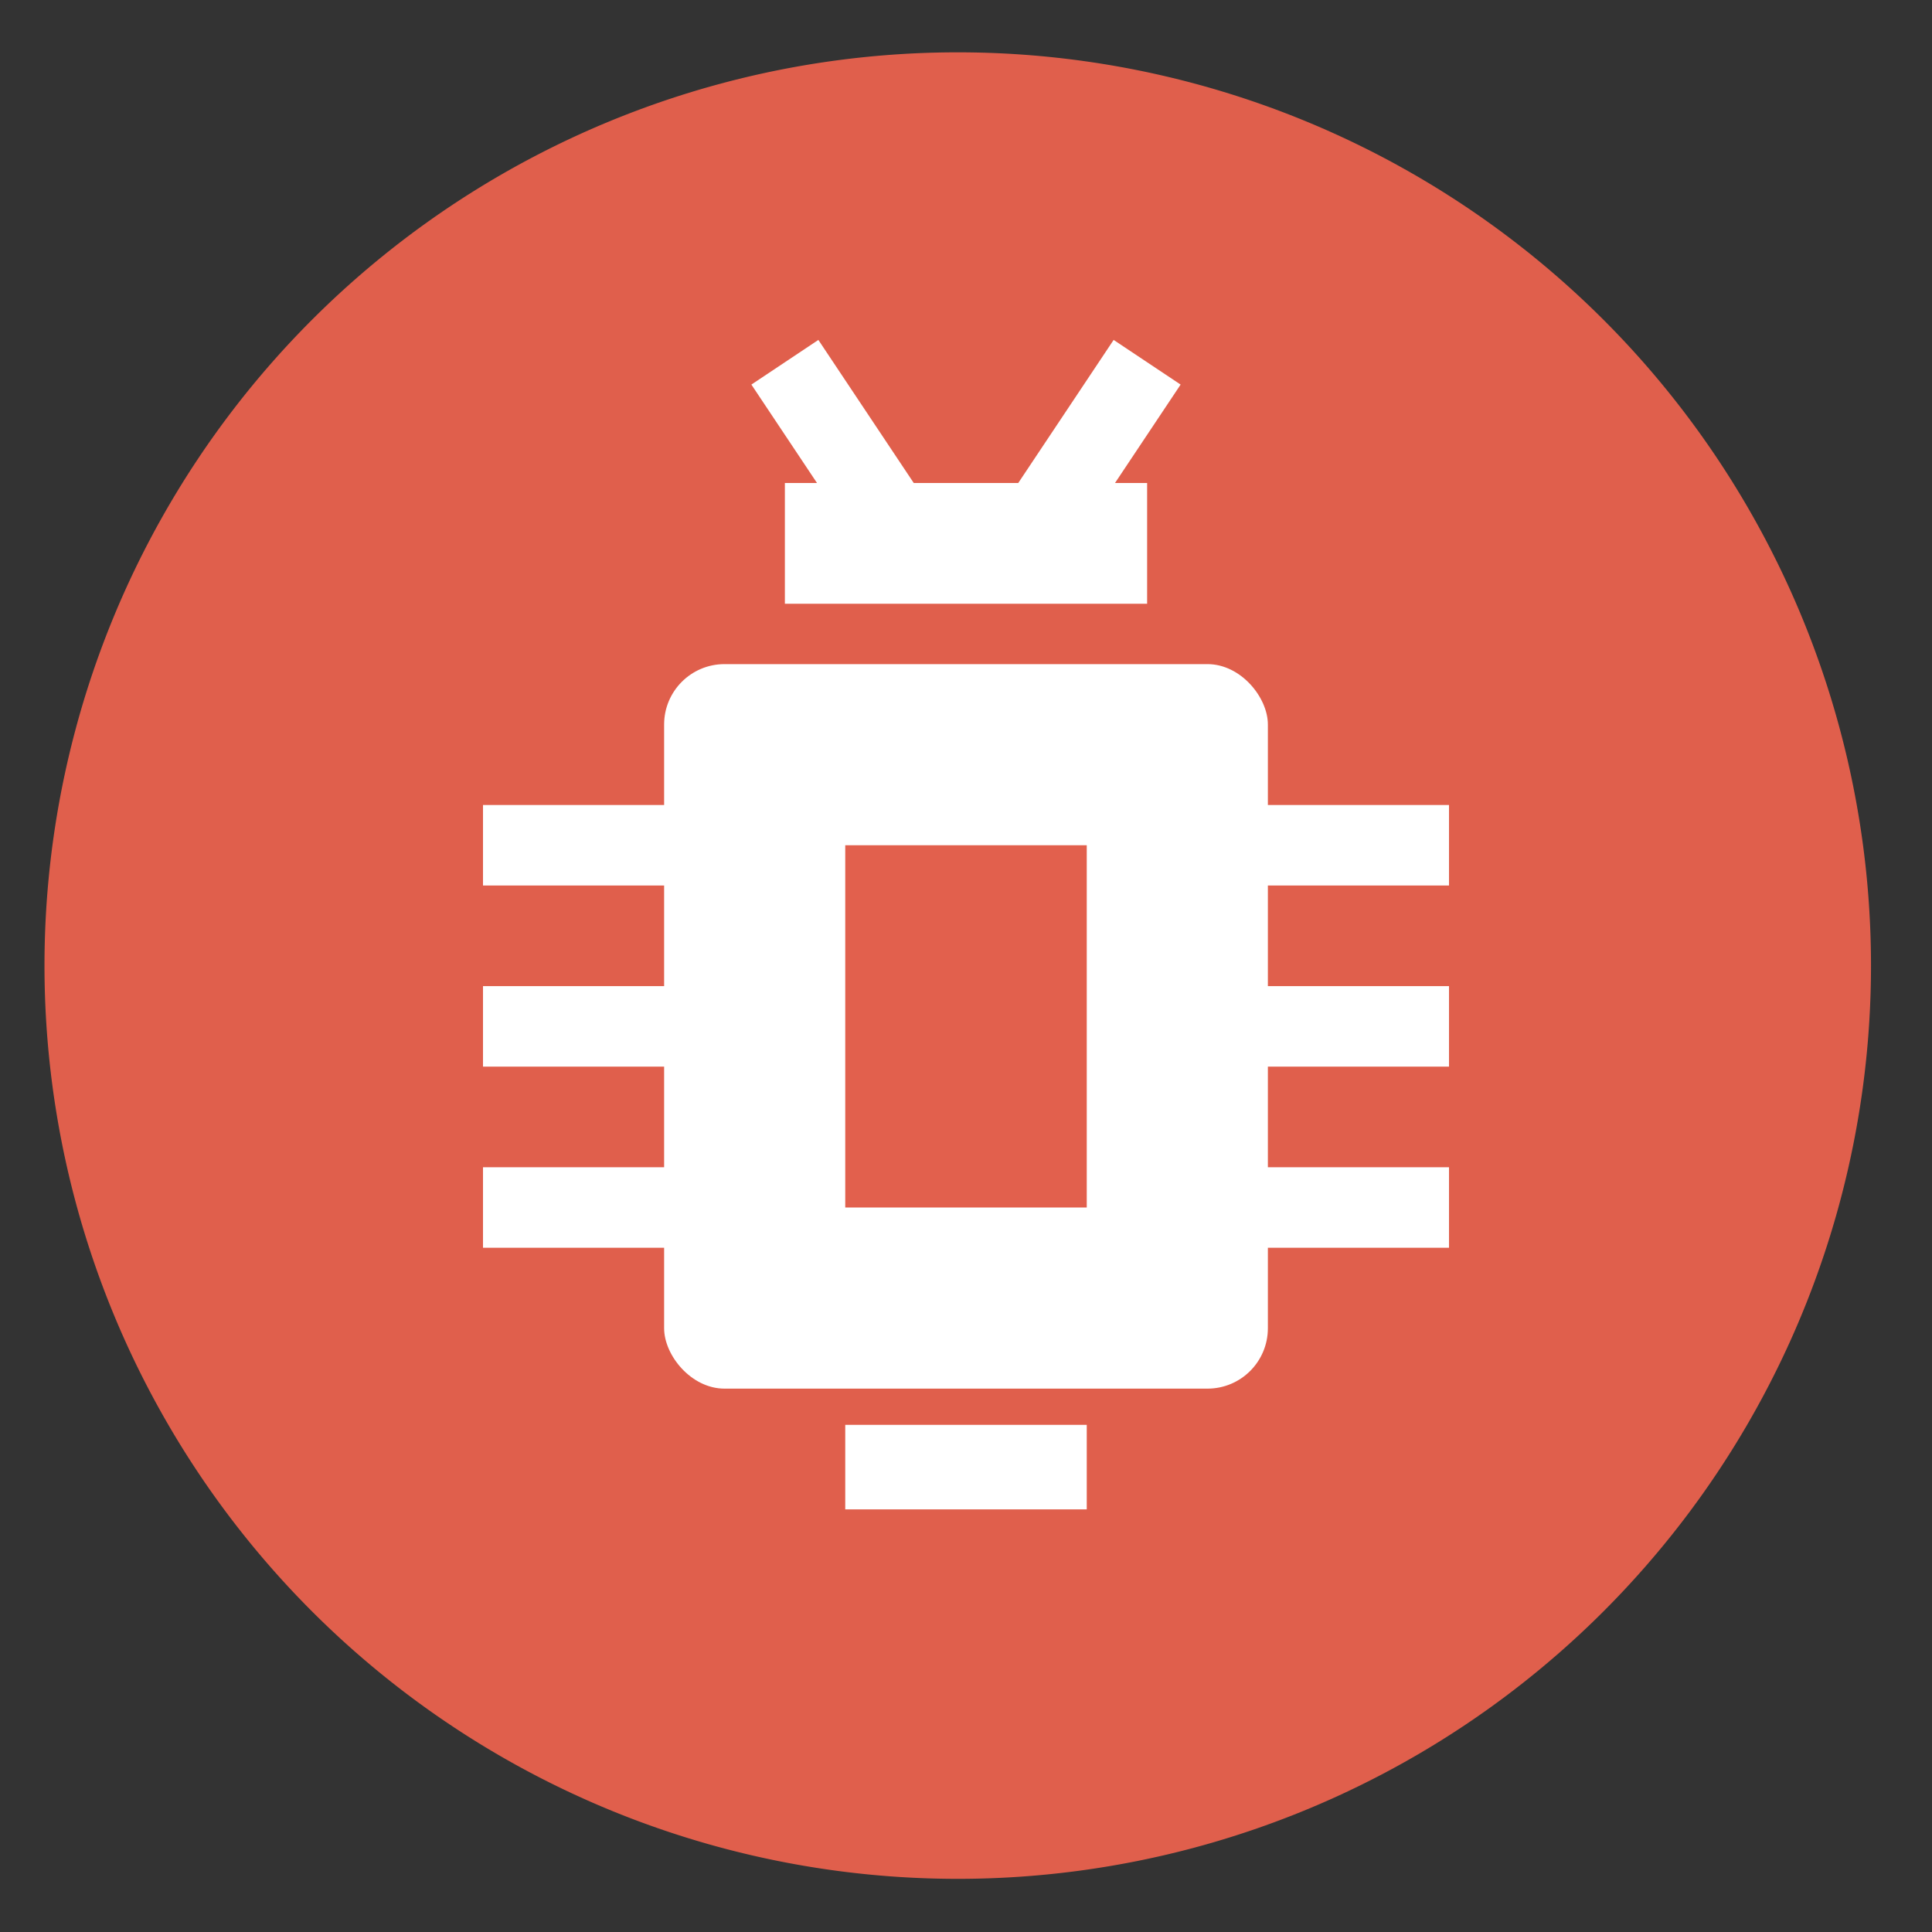
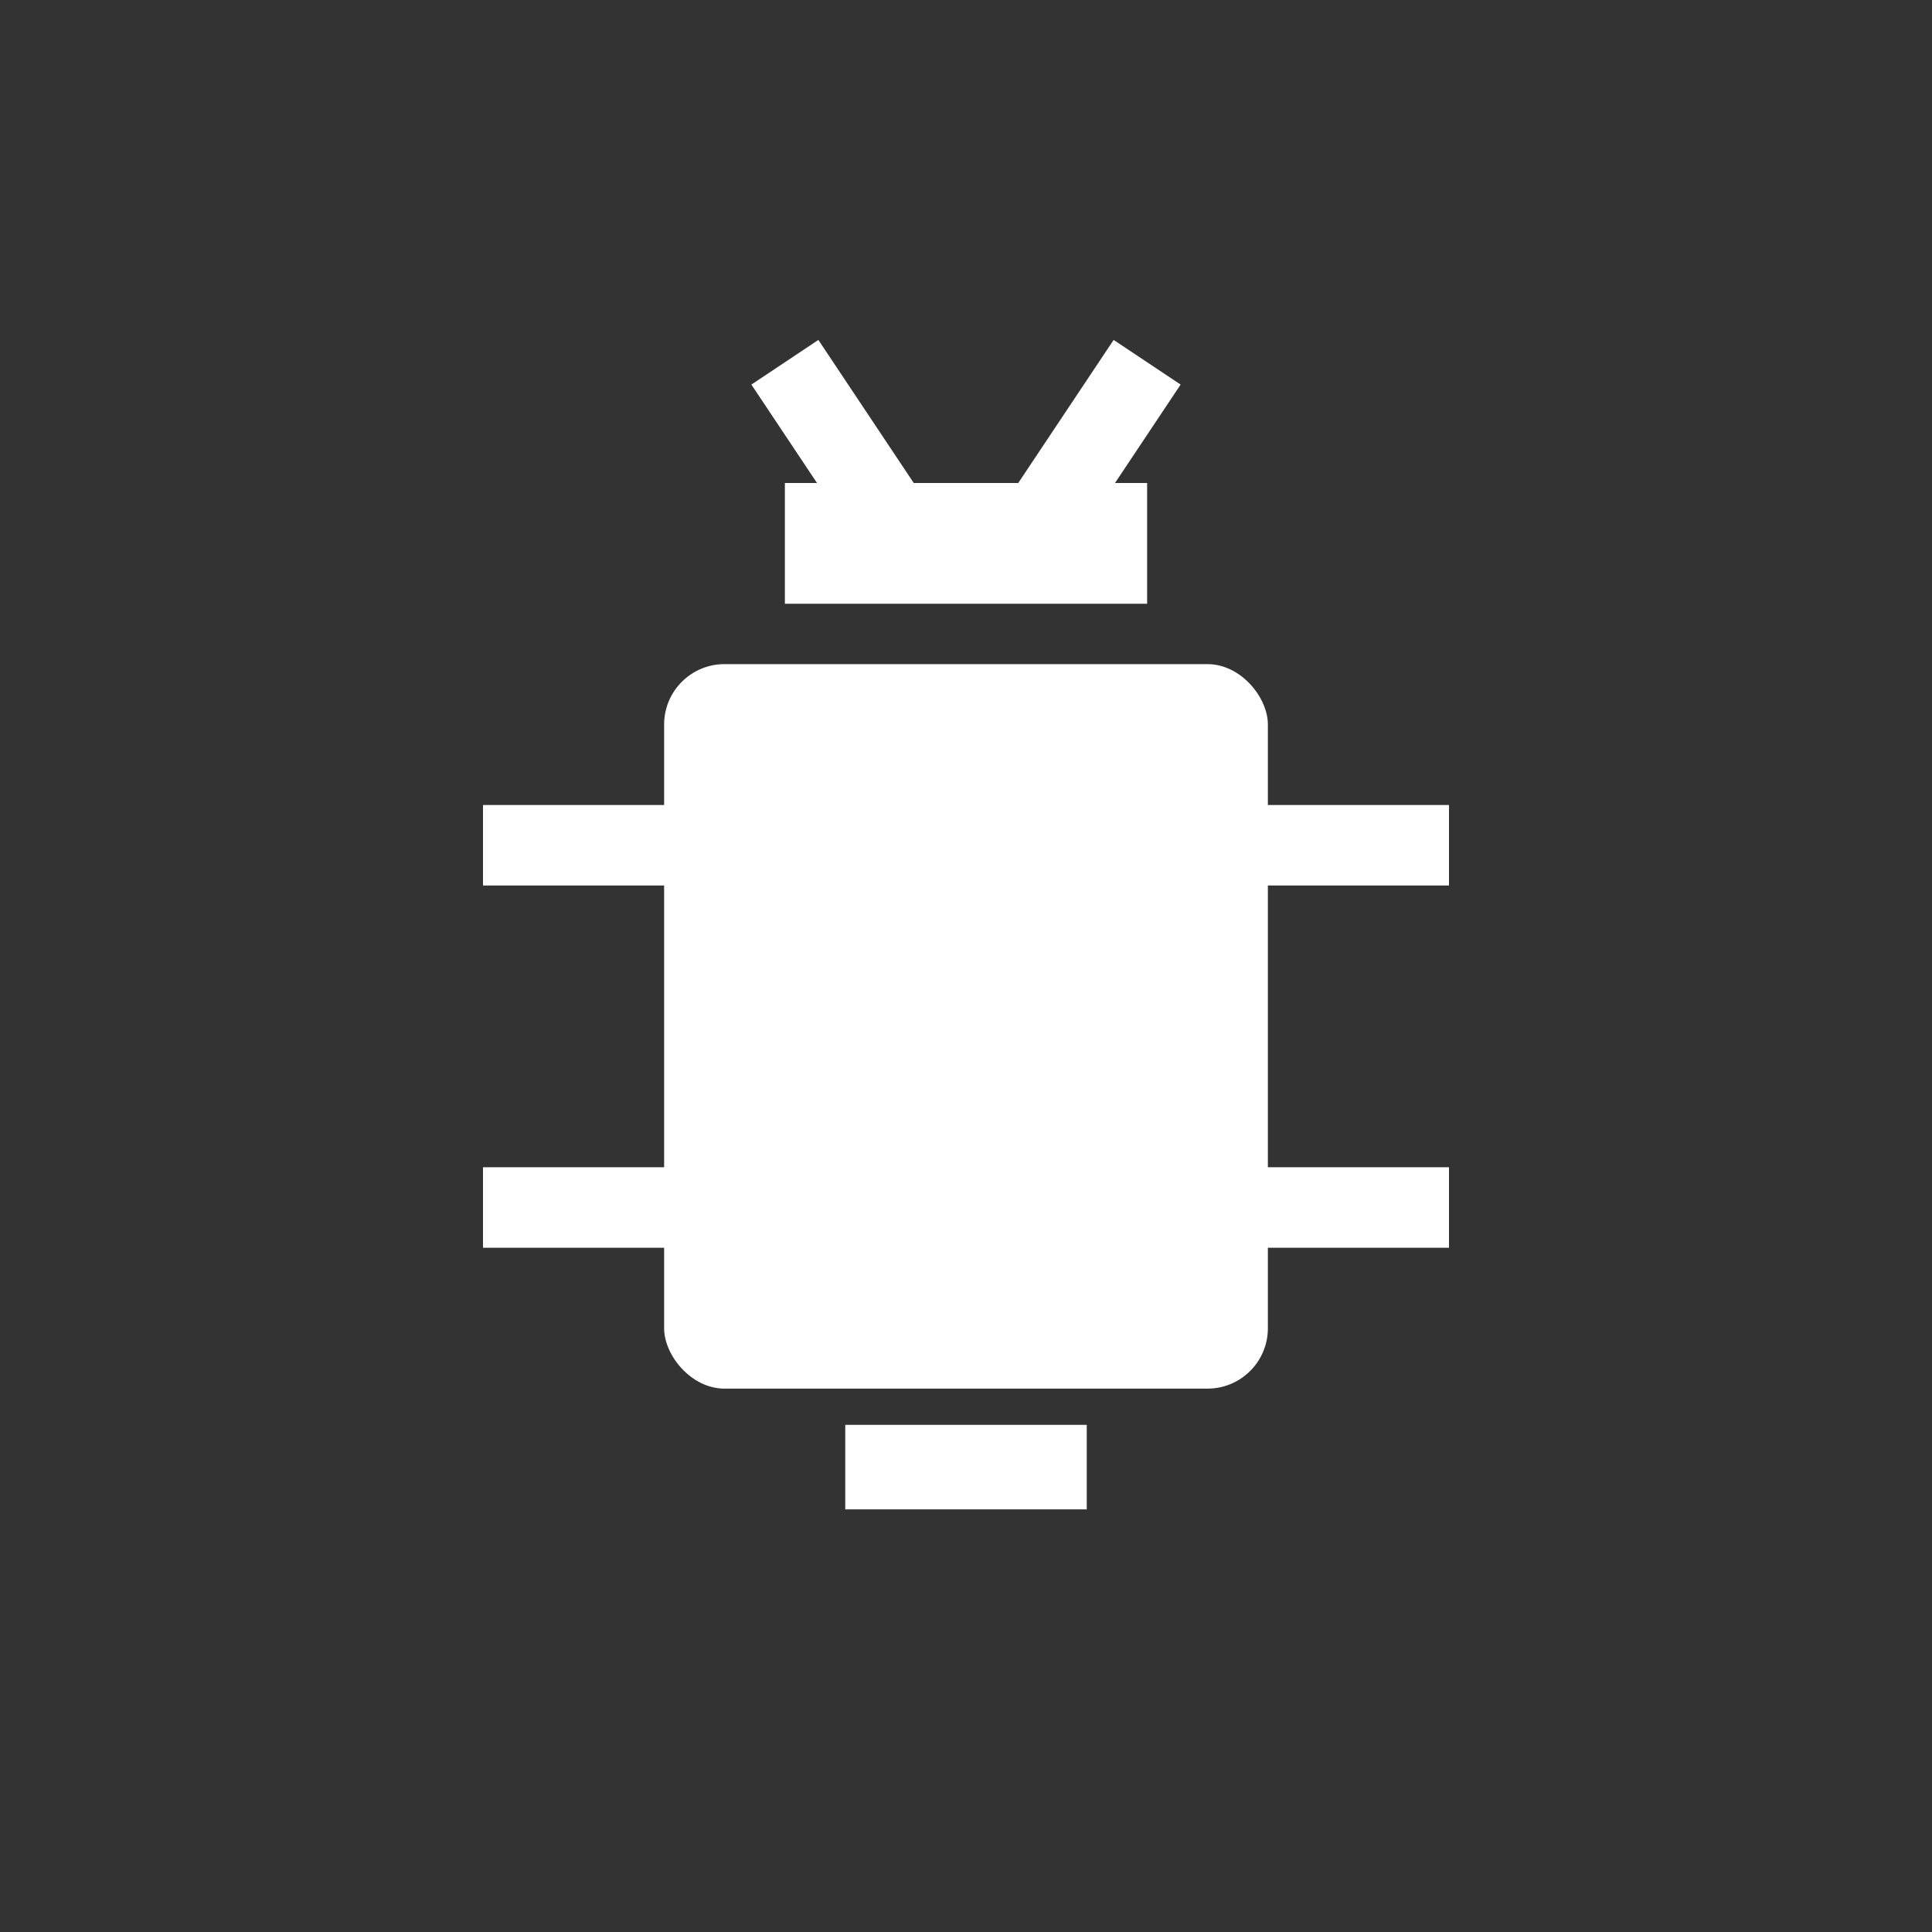
<svg xmlns="http://www.w3.org/2000/svg" height="48" width="48">
  <rect width="100%" height="100%" fill="#333333" stroke="none" />
-   <path d="m44.322 27.405a19.73 19.73 0 0 1 -19.73 19.73 19.73 19.73 0 0 1 -19.73-19.73 19.73 19.73 0 0 1 19.73-19.73 19.73 19.73 0 0 1 19.73 19.73z" fill="#e2604d" opacity=".99" transform="matrix(1.15 0 0 1.15 -4.486 -7.526)" />
  <g fill="#fff">
    <rect height="18" ry="1.5" width="15" x="16.5" y="16.5" />
    <path d="m19.5 12h9v3h-9z" />
    <path d="m21 35.4h6v2.1h-6z" />
    <path d="m25.5 13.5 3-4.5" stroke="#fff" stroke-width="2" />
    <path d="m22.5 13.5-3-4.5" stroke="#fff" stroke-width="2" />
    <path d="m12 21h24" stroke="#fff" stroke-width="2" />
-     <path d="m12 25.5h24" stroke="#fff" stroke-width="2" />
    <path d="m12 30h24" stroke="#fff" stroke-width="2" />
  </g>
-   <path d="m21 21h6v9h-6z" fill="#e2604d" />
</svg>